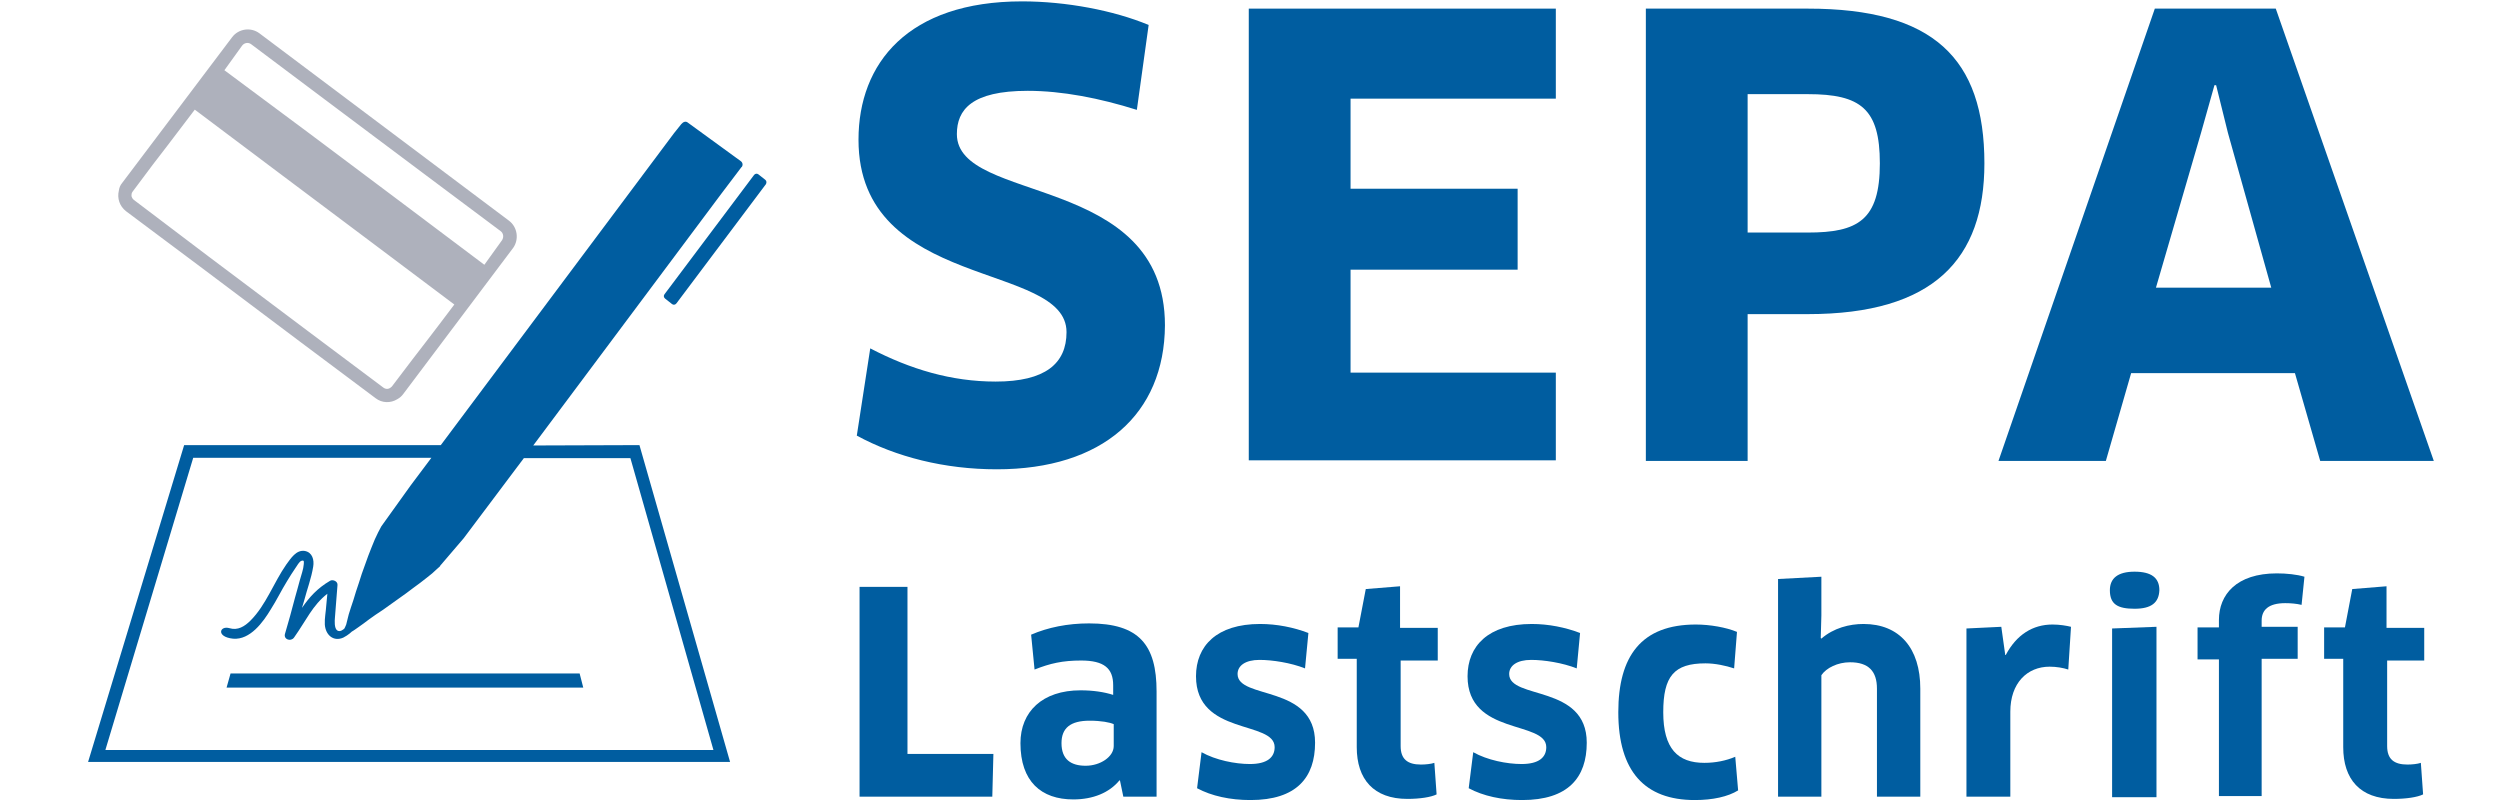
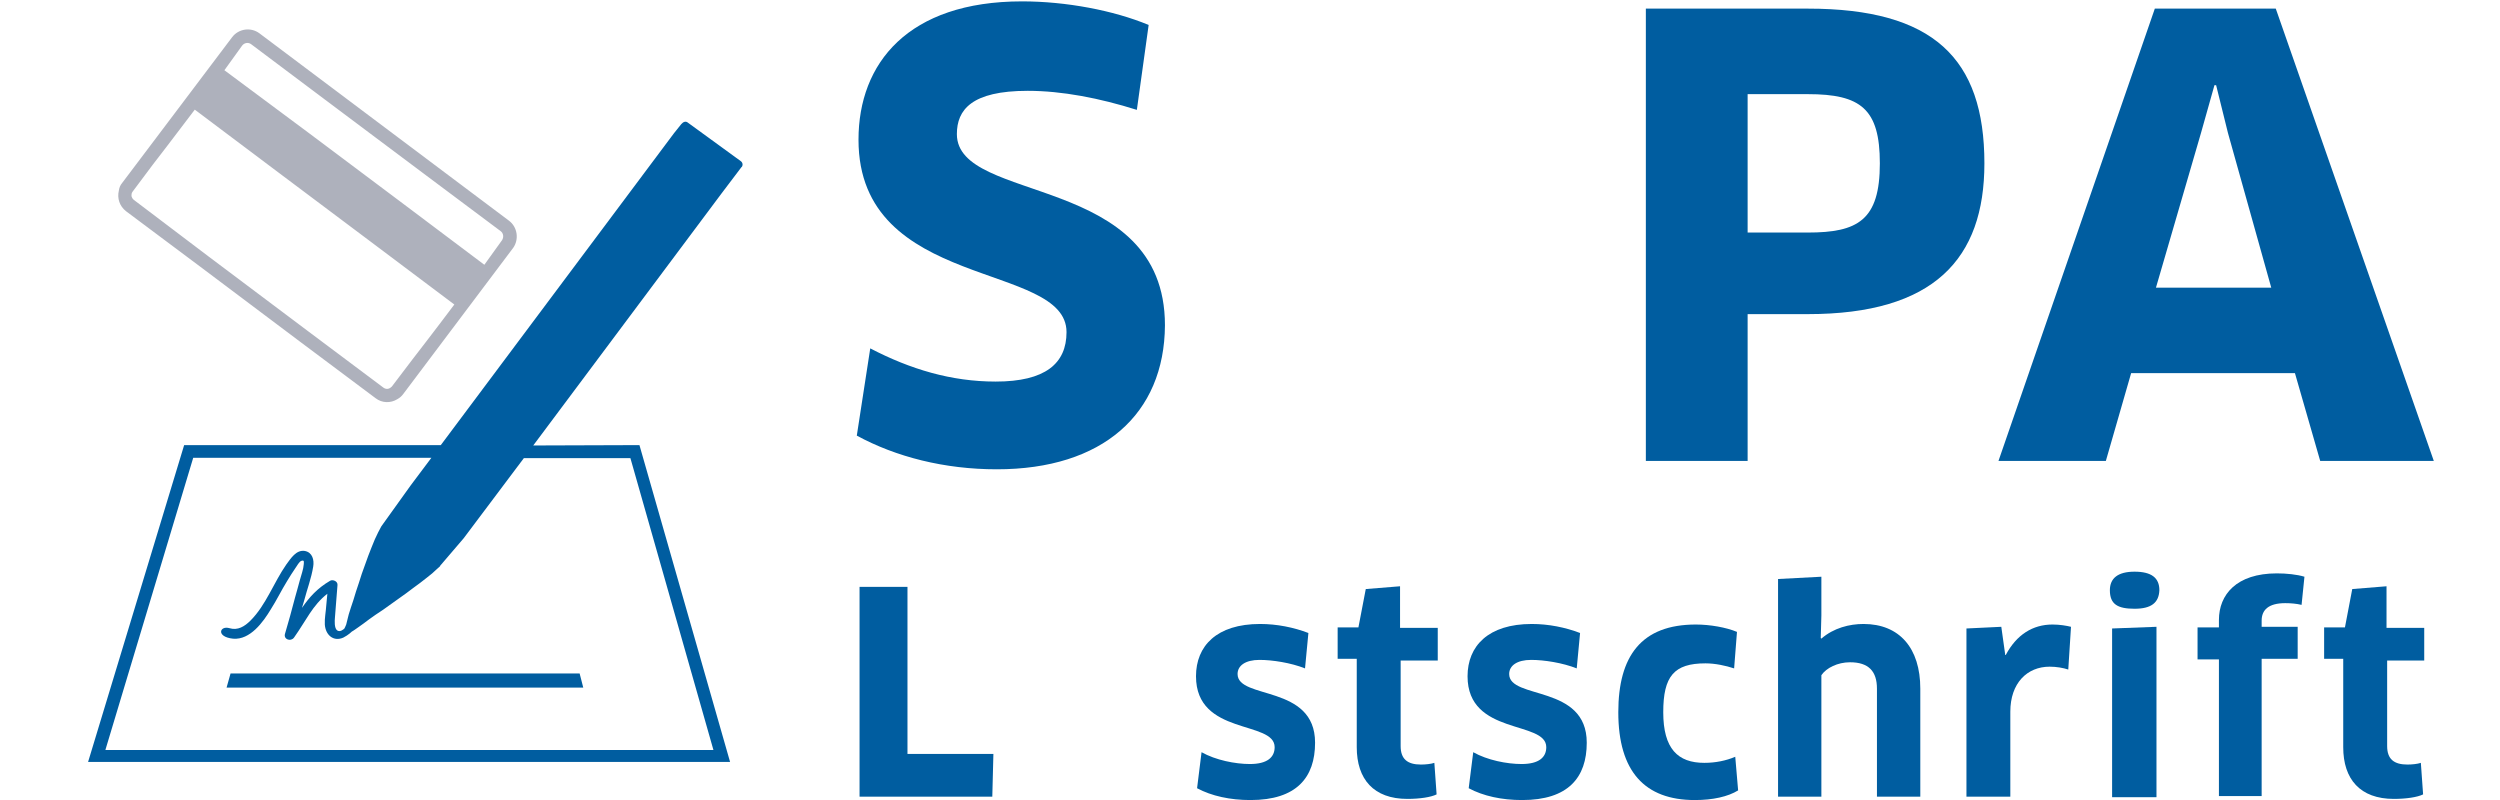
<svg xmlns="http://www.w3.org/2000/svg" width="100" height="32" viewBox="0 0 100 32" preserveAspectRatio="xMinYMin meet">
  <path fill="#005DA0" d="M 39.871 18.772 C 37.78 18.772 35.843 18.278 34.272 17.425 L 34.81 13.935 C 36.409 14.769 38.051 15.263 39.826 15.263 C 41.809 15.263 42.661 14.544 42.661 13.284 C 42.661 10.45 34.34 11.641 34.34 5.59 C 34.34 2.53 36.319 0.055 40.885 0.055 C 42.639 0.055 44.549 0.416 45.946 0.999 L 45.474 4.395 C 43.989 3.926 42.481 3.633 41.108 3.633 C 38.86 3.633 38.275 4.395 38.275 5.364 C 38.275 8.175 46.598 6.895 46.598 13.013 C 46.576 16.569 44.101 18.772 39.871 18.772 Z" />
-   <path fill="#005DA0" d="M 62.233 14.881 L 62.233 18.413 L 49.951 18.413 L 49.951 0.345 L 62.233 0.345 L 62.233 3.946 L 54.022 3.946 L 54.022 7.549 L 60.705 7.549 L 60.705 10.787 L 54.022 10.787 L 54.022 14.905 L 62.233 14.905 Z" />
  <path fill="#005DA0" d="M 72.313 12.565 L 69.905 12.565 L 69.905 18.437 L 65.834 18.437 L 65.834 0.345 L 72.313 0.345 C 77.328 0.345 79.376 2.328 79.376 6.534 C 79.376 10.361 77.355 12.565 72.313 12.565 Z M 72.313 3.766 L 69.905 3.766 L 69.905 9.302 L 72.313 9.302 C 74.314 9.302 75.194 8.808 75.194 6.534 C 75.194 4.352 74.428 3.766 72.313 3.766 Z" />
  <path fill="#005DA0" d="M 91.797 14.924 L 85.246 14.924 L 84.234 18.437 L 79.939 18.437 L 86.193 0.345 L 91.031 0.345 L 97.352 18.437 L 92.808 18.437 L 91.797 14.924 Z M 88.04 5.318 L 86.238 11.506 L 90.85 11.506 L 89.118 5.318 L 88.645 3.408 L 88.578 3.408 L 88.04 5.318 Z" />
  <path fill="#005DA0" d="M 39.736 30.157 L 39.692 31.867 L 34.382 31.867 L 34.382 23.475 L 36.299 23.475 L 36.299 30.157 L 39.736 30.157 Z" />
-   <path fill="#005DA0" d="M 44.798 31.215 L 44.778 31.215 C 44.371 31.71 43.722 31.977 42.931 31.977 C 41.648 31.977 40.818 31.257 40.818 29.727 C 40.818 28.468 41.695 27.613 43.222 27.613 C 43.722 27.613 44.168 27.68 44.527 27.796 L 44.527 27.411 C 44.527 26.736 44.168 26.421 43.244 26.421 C 42.505 26.421 42.007 26.534 41.382 26.782 L 41.245 25.387 C 41.919 25.095 42.707 24.936 43.563 24.936 C 45.563 24.936 46.263 25.792 46.263 27.658 L 46.263 31.867 L 44.933 31.867 L 44.798 31.215 Z M 44.549 28.966 C 44.393 28.896 44.056 28.828 43.583 28.828 C 42.819 28.828 42.46 29.12 42.46 29.727 C 42.46 30.38 42.842 30.63 43.427 30.63 C 44.012 30.63 44.549 30.271 44.549 29.842 L 44.549 28.966 Z" />
  <path fill="#005DA0" d="M 50.02 32.002 C 49.21 32.002 48.466 31.842 47.883 31.529 L 48.062 30.088 C 48.625 30.405 49.41 30.561 49.996 30.561 C 50.693 30.561 50.986 30.29 50.986 29.887 C 50.986 28.807 47.84 29.436 47.84 27.051 C 47.84 25.838 48.667 24.959 50.403 24.959 C 51.075 24.959 51.752 25.095 52.336 25.32 L 52.201 26.736 C 51.64 26.512 50.897 26.396 50.381 26.396 C 49.816 26.396 49.503 26.625 49.503 26.961 C 49.503 27.995 52.603 27.366 52.603 29.707 C 52.603 31.101 51.862 32.002 50.02 32.002 Z" />
  <path fill="#005DA0" d="M 56.026 26.375 L 56.026 29.842 C 56.026 30.36 56.295 30.582 56.836 30.582 C 57.014 30.582 57.239 30.561 57.374 30.514 L 57.464 31.776 C 57.239 31.888 56.789 31.956 56.295 31.956 C 54.946 31.956 54.27 31.169 54.27 29.887 L 54.27 26.352 L 53.506 26.352 L 53.506 25.095 L 54.337 25.095 L 54.631 23.562 L 56.002 23.451 L 56.002 25.116 L 57.51 25.116 L 57.51 26.421 L 56.026 26.421 Z" />
  <path fill="#005DA0" d="M 60.885 32.002 C 60.073 32.002 59.331 31.842 58.748 31.529 L 58.929 30.088 C 59.49 30.405 60.275 30.561 60.862 30.561 C 61.561 30.561 61.851 30.29 61.851 29.887 C 61.851 28.807 58.702 29.436 58.702 27.051 C 58.702 25.838 59.534 24.959 61.269 24.959 C 61.943 24.959 62.615 25.095 63.203 25.32 L 63.069 26.736 C 62.505 26.512 61.764 26.396 61.246 26.396 C 60.681 26.396 60.367 26.625 60.367 26.961 C 60.367 27.995 63.47 27.366 63.47 29.707 C 63.47 31.101 62.729 32.002 60.885 32.002 Z" />
  <path fill="#005DA0" d="M 69.365 26.736 C 69.028 26.625 68.603 26.534 68.22 26.534 C 66.958 26.534 66.53 27.051 66.53 28.49 C 66.53 29.954 67.116 30.514 68.174 30.514 C 68.623 30.514 69.05 30.425 69.41 30.271 L 69.525 31.616 C 69.119 31.867 68.511 32.002 67.792 32.002 C 65.787 32.002 64.732 30.854 64.732 28.49 C 64.732 26.242 65.653 24.981 67.835 24.981 C 68.397 24.981 69.05 25.095 69.479 25.276 L 69.365 26.736 Z" />
  <path fill="#005DA0" d="M 75.078 31.867 L 75.078 27.546 C 75.078 26.849 74.743 26.491 74.001 26.491 C 73.508 26.491 73.055 26.714 72.855 27.008 L 72.855 31.867 L 71.122 31.867 L 71.122 23.16 L 72.855 23.069 L 72.855 24.622 L 72.83 25.52 L 72.855 25.545 C 73.348 25.116 73.979 24.959 74.541 24.959 C 75.98 24.959 76.812 25.926 76.812 27.546 L 76.812 31.867 L 75.078 31.867 Z" />
  <path fill="#005DA0" d="M 78.658 31.867 L 78.658 25.139 L 80.052 25.072 L 80.21 26.199 L 80.231 26.199 C 80.66 25.387 81.313 24.981 82.098 24.981 C 82.39 24.981 82.663 25.028 82.84 25.072 L 82.731 26.782 C 82.528 26.714 82.257 26.667 81.985 26.667 C 81.088 26.667 80.413 27.321 80.413 28.468 L 80.413 31.867 L 78.658 31.867 Z" />
  <path fill="#005DA0" d="M 85.382 24.35 C 84.708 24.35 84.395 24.172 84.395 23.609 C 84.395 23.136 84.708 22.867 85.382 22.867 C 86.058 22.867 86.375 23.113 86.375 23.609 C 86.354 24.105 86.058 24.35 85.382 24.35 Z M 84.484 31.867 L 84.484 25.139 L 86.259 25.072 L 86.259 31.888 L 84.484 31.888 Z" />
  <path fill="#005DA0" d="M 88.757 31.867 L 88.757 26.375 L 87.902 26.375 L 87.902 25.095 L 88.757 25.095 L 88.757 24.798 C 88.757 23.79 89.454 22.935 91.076 22.935 C 91.459 22.935 91.885 22.979 92.178 23.069 L 92.063 24.195 C 91.863 24.147 91.636 24.126 91.411 24.126 C 90.738 24.126 90.466 24.399 90.466 24.825 L 90.466 25.072 L 91.907 25.072 L 91.907 26.352 L 90.466 26.352 L 90.466 31.842 L 88.757 31.842 Z" />
  <path fill="#005DA0" d="M 95.486 26.375 L 95.486 29.842 C 95.486 30.36 95.754 30.582 96.296 30.582 C 96.473 30.582 96.698 30.561 96.834 30.514 L 96.924 31.776 C 96.698 31.888 96.249 31.956 95.754 31.956 C 94.406 31.956 93.729 31.169 93.729 29.887 L 93.729 26.352 L 92.965 26.352 L 92.965 25.095 L 93.798 25.095 L 94.09 23.562 L 95.461 23.451 L 95.461 25.116 L 96.969 25.116 L 96.969 26.421 L 95.486 26.421 Z" />
  <path fill="#AEB1BC" d="M 20.357 8.826 L 15.368 5.081 L 10.379 1.334 C 10.033 1.074 9.54 1.146 9.281 1.493 L 4.883 7.322 C 4.811 7.409 4.768 7.51 4.754 7.624 C 4.68 7.93 4.782 8.248 5.043 8.45 L 8.022 10.677 L 12.042 13.698 L 15.021 15.926 C 15.281 16.13 15.629 16.13 15.888 15.97 C 15.991 15.912 16.062 15.854 16.136 15.752 L 20.531 9.91 C 20.763 9.578 20.706 9.087 20.357 8.826 Z M 10.047 1.769 L 13.012 3.995 L 13.012 3.995 L 15.021 5.5 L 17.046 7.017 L 17.046 7.017 L 20.025 9.245 C 20.142 9.332 20.156 9.491 20.082 9.607 L 19.374 10.591 L 16.005 8.058 L 12.36 5.326 L 8.976 2.809 L 9.684 1.826 C 9.772 1.709 9.931 1.682 10.047 1.769 Z M 15.673 15.463 C 15.629 15.507 15.585 15.536 15.528 15.55 C 15.469 15.564 15.398 15.55 15.339 15.507 L 12.345 13.265 L 8.34 10.257 L 5.361 8.001 C 5.302 7.958 5.275 7.9 5.259 7.842 C 5.259 7.785 5.259 7.726 5.302 7.669 L 6.113 6.585 C 6.113 6.585 7.009 5.427 7.791 4.386 L 11.16 6.917 L 14.804 9.65 L 18.173 12.181 C 17.393 13.222 16.496 14.379 16.496 14.379 L 15.673 15.463 Z" />
  <g transform="matrix(0.145, 0, 0, 0.145, -7.25, -3.989)">
    <path fill="#005DA0" d="M197.1,150.4l52-69.6l5.3-7c0,0,0.1-0.2,0.2-0.2c0.4-0.5,0.3-1.2-0.2-1.6l-14.7-10.7 c-0.5-0.4-1.2-0.2-1.6,0.3c-0.1,0.1-0.2,0.2-0.2,0.2l-2,2.5l-64.3,86l-70.8,0l-26.5,87.4h177.1l-25-87.4L197.1,150.4z M79.1,234.3 l24.2-80.5l65.7,0l-5.7,7.6l-8.1,11.3l-0.9,1.7l-0.9,1.9l-0.9,2.2l-0.9,2.3l-0.9,2.5l-0.9,2.5l-0.8,2.5l-0.8,2.4l-0.7,2.3 l-0.7,2.1l-0.6,1.9l-0.4,1.6l-0.3,1.2l-0.3,0.7c0,0-0.1,0.2-0.2,0.4c-0.2,0.2-1.2,1.1-2,0.5c-0.8-0.6-0.7-2.6-0.6-3.6 c0.2-3,0.5-6,0.7-8.9c0.1-1-1.2-1.6-2-1.2c-3.6,2.1-5.8,4.6-7.8,7.5c0.2-0.7,0.4-1.4,0.6-2c0.8-3.1,2-6.2,2.5-9.4 c0.3-1.8-0.2-3.9-2.3-4.3c-2.4-0.4-3.9,2.1-5.1,3.7c-3.5,5-5.6,11.2-9.9,15.5c-1.6,1.6-3.5,2.8-5.8,2.1c-2.7-0.8-3.8,2.4,1,2.9 c4.7,0.4,8.3-4.6,10.4-8.1c1.6-2.5,2.9-5.2,4.5-7.8c0.7-1.2,1.5-2.4,2.3-3.6c0.4-0.5,1-1.8,1.7-2c0.8-0.2,0.6,0.3,0.6,0.9 c-0.1,1.5-0.7,3-1.1,4.5c-0.4,1.6-0.9,3.2-1.3,4.7c-0.9,3.4-1.8,6.8-2.8,10.1c-0.4,1.5,1.6,2.2,2.5,1c3.4-4.8,5.1-8.9,9.2-12.1 c-0.1,1.1-0.2,2.1-0.3,3.2c-0.1,1.7-0.5,3.6-0.4,5.3c0.2,2.9,2.4,4.8,5.1,3.6c1.4-0.7,2.4-1.7,2.4-1.7l0.2-0.1l0.6-0.4l1-0.7 l1.4-1l1.6-1.2l1.7-1.2l2.1-1.4l2.1-1.5l2.1-1.5l2.1-1.5l2-1.5l1.9-1.4l1.8-1.4l1.5-1.2l1.2-1.1l1-0.9l0-0.1l0,0l6.5-7.6 l16.6-22.1l29.4,0l22.9,80.5H79.1z" />
-     <path fill="#005DA0" d="M261.1,77.1l-1.9-1.5c-0.4-0.3-0.9-0.2-1.2,0.2l-24.7,32.9c-0.3,0.4-0.2,0.9,0.2,1.2l1.9,1.5 c0.4,0.3,0.9,0.2,1.2-0.2l24.7-32.9C261.5,77.9,261.5,77.4,261.1,77.1z" />
    <polygon fill="#005DA0" points="161.7,217.2 210.9,217.2 209.9,213.3 161.7,213.3 113.6,213.3 112.5,217.2   " />
  </g>
</svg>